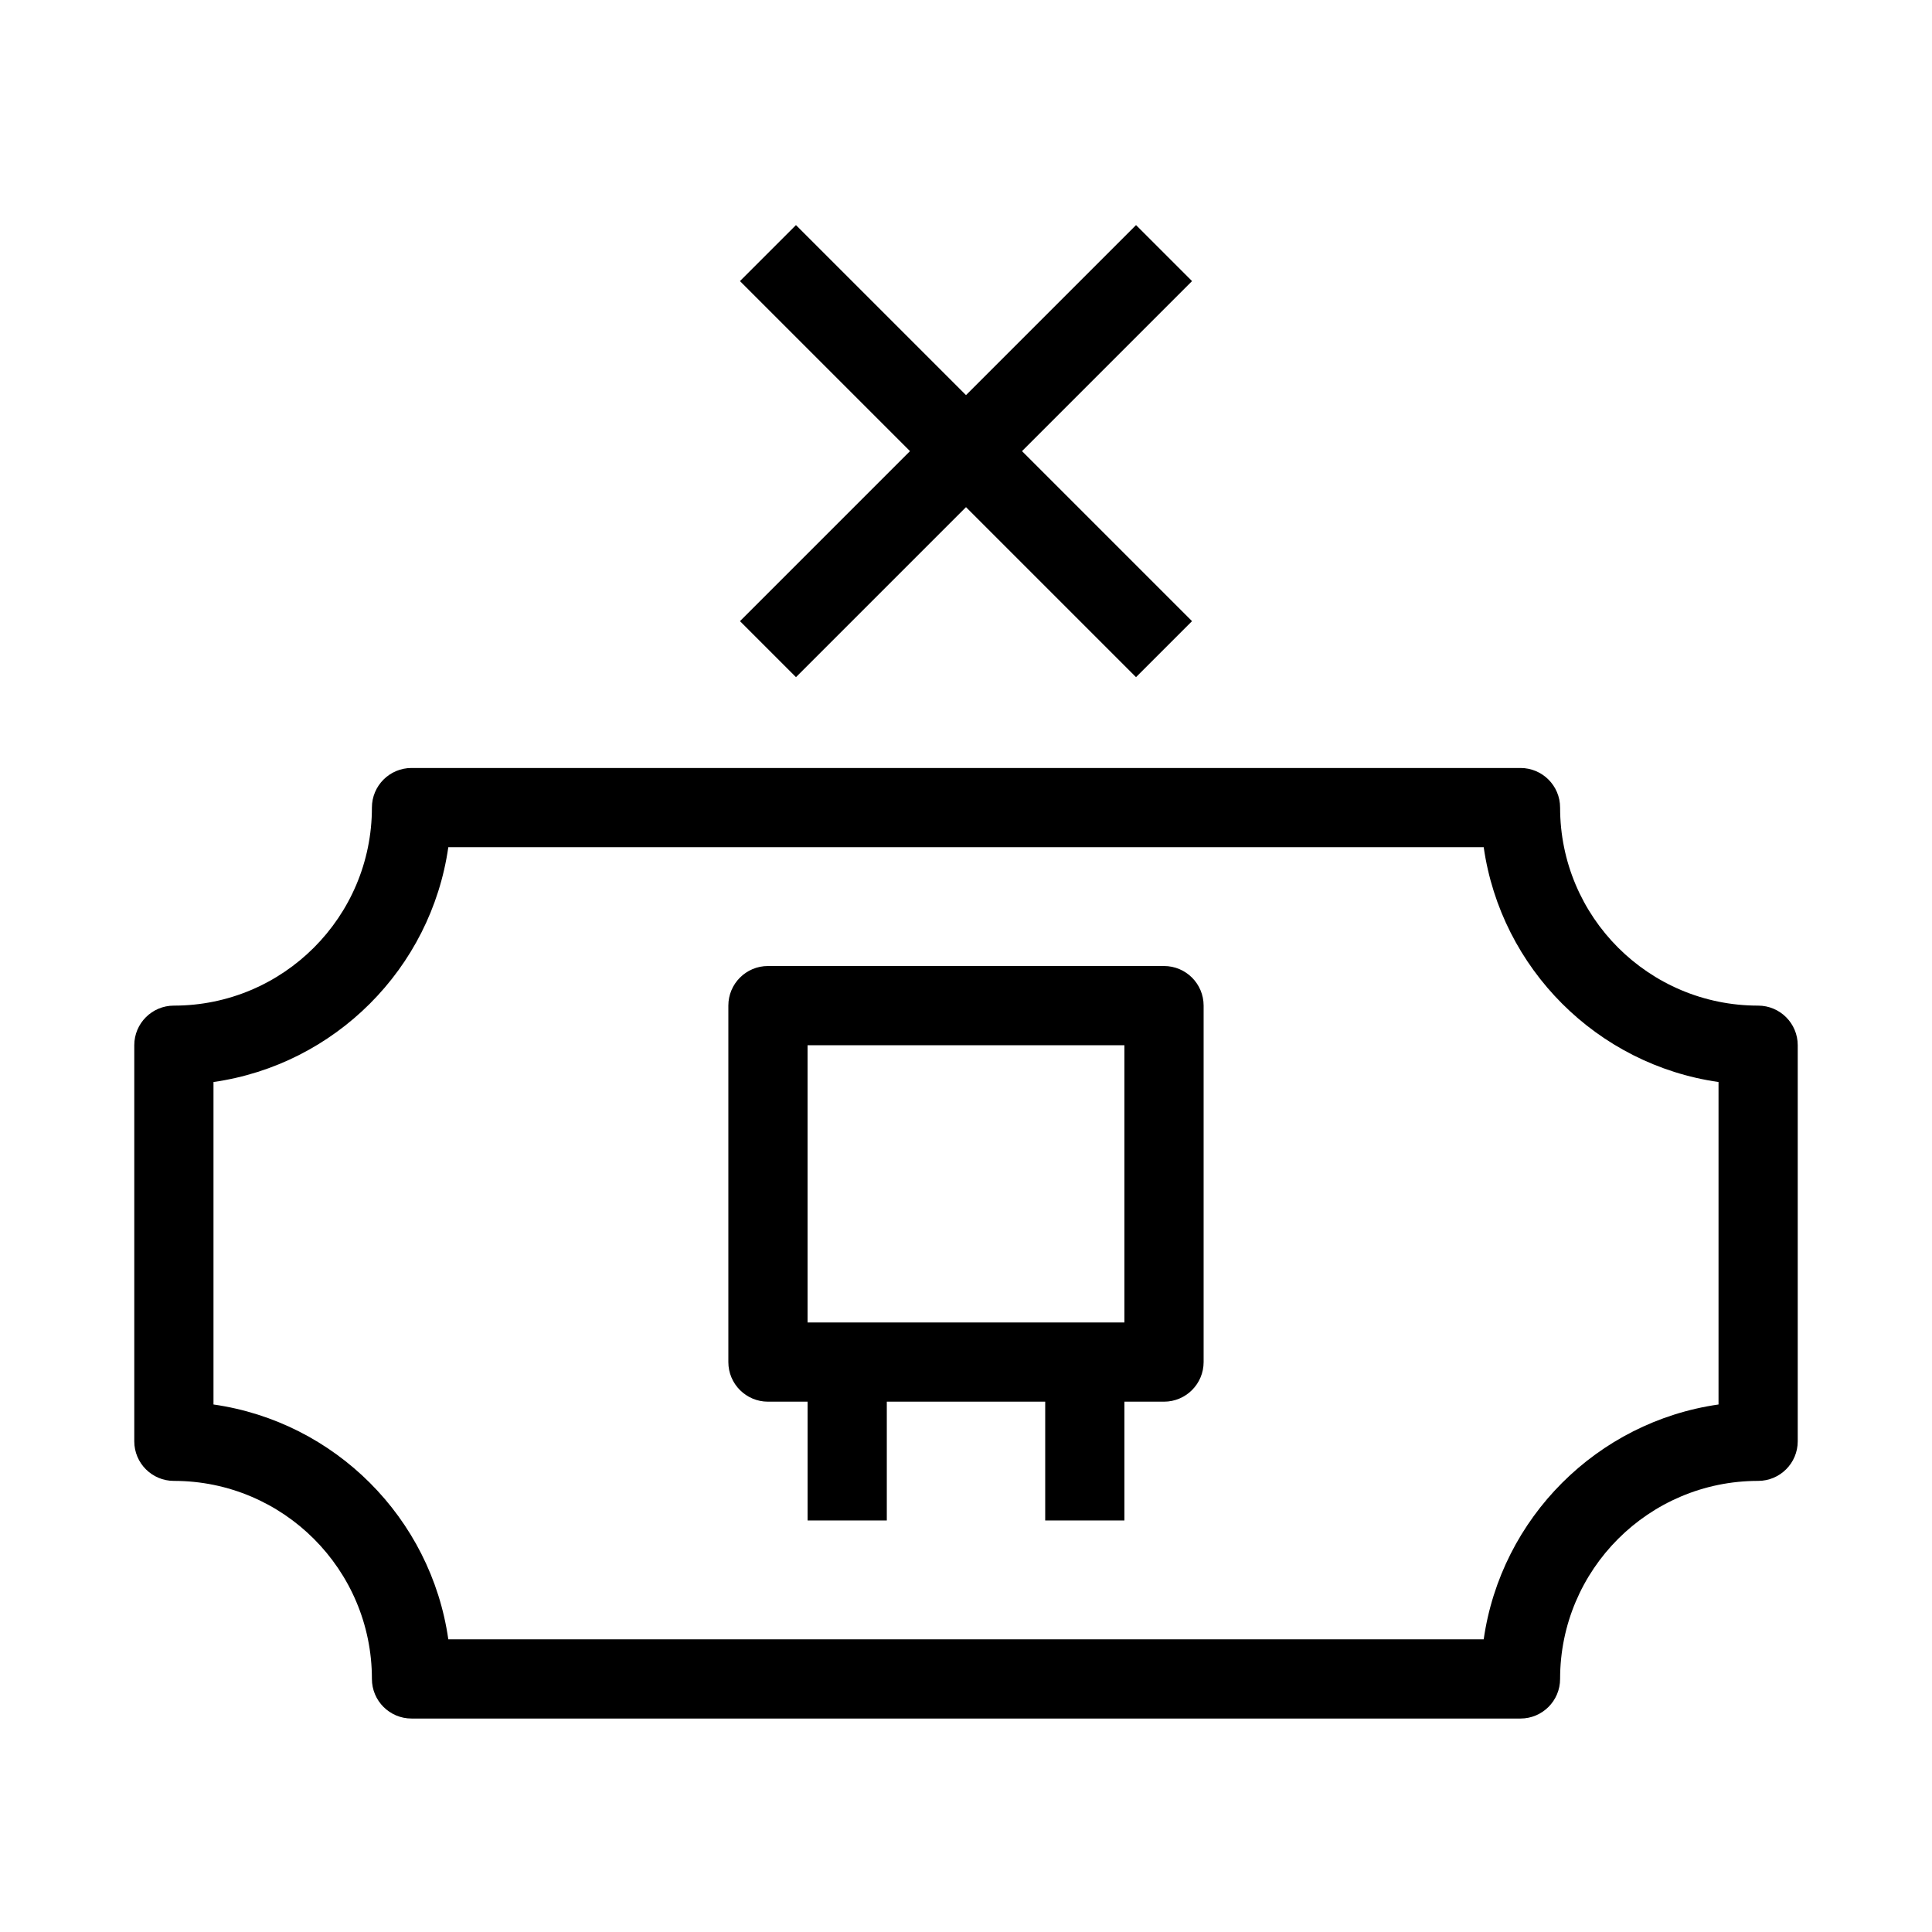
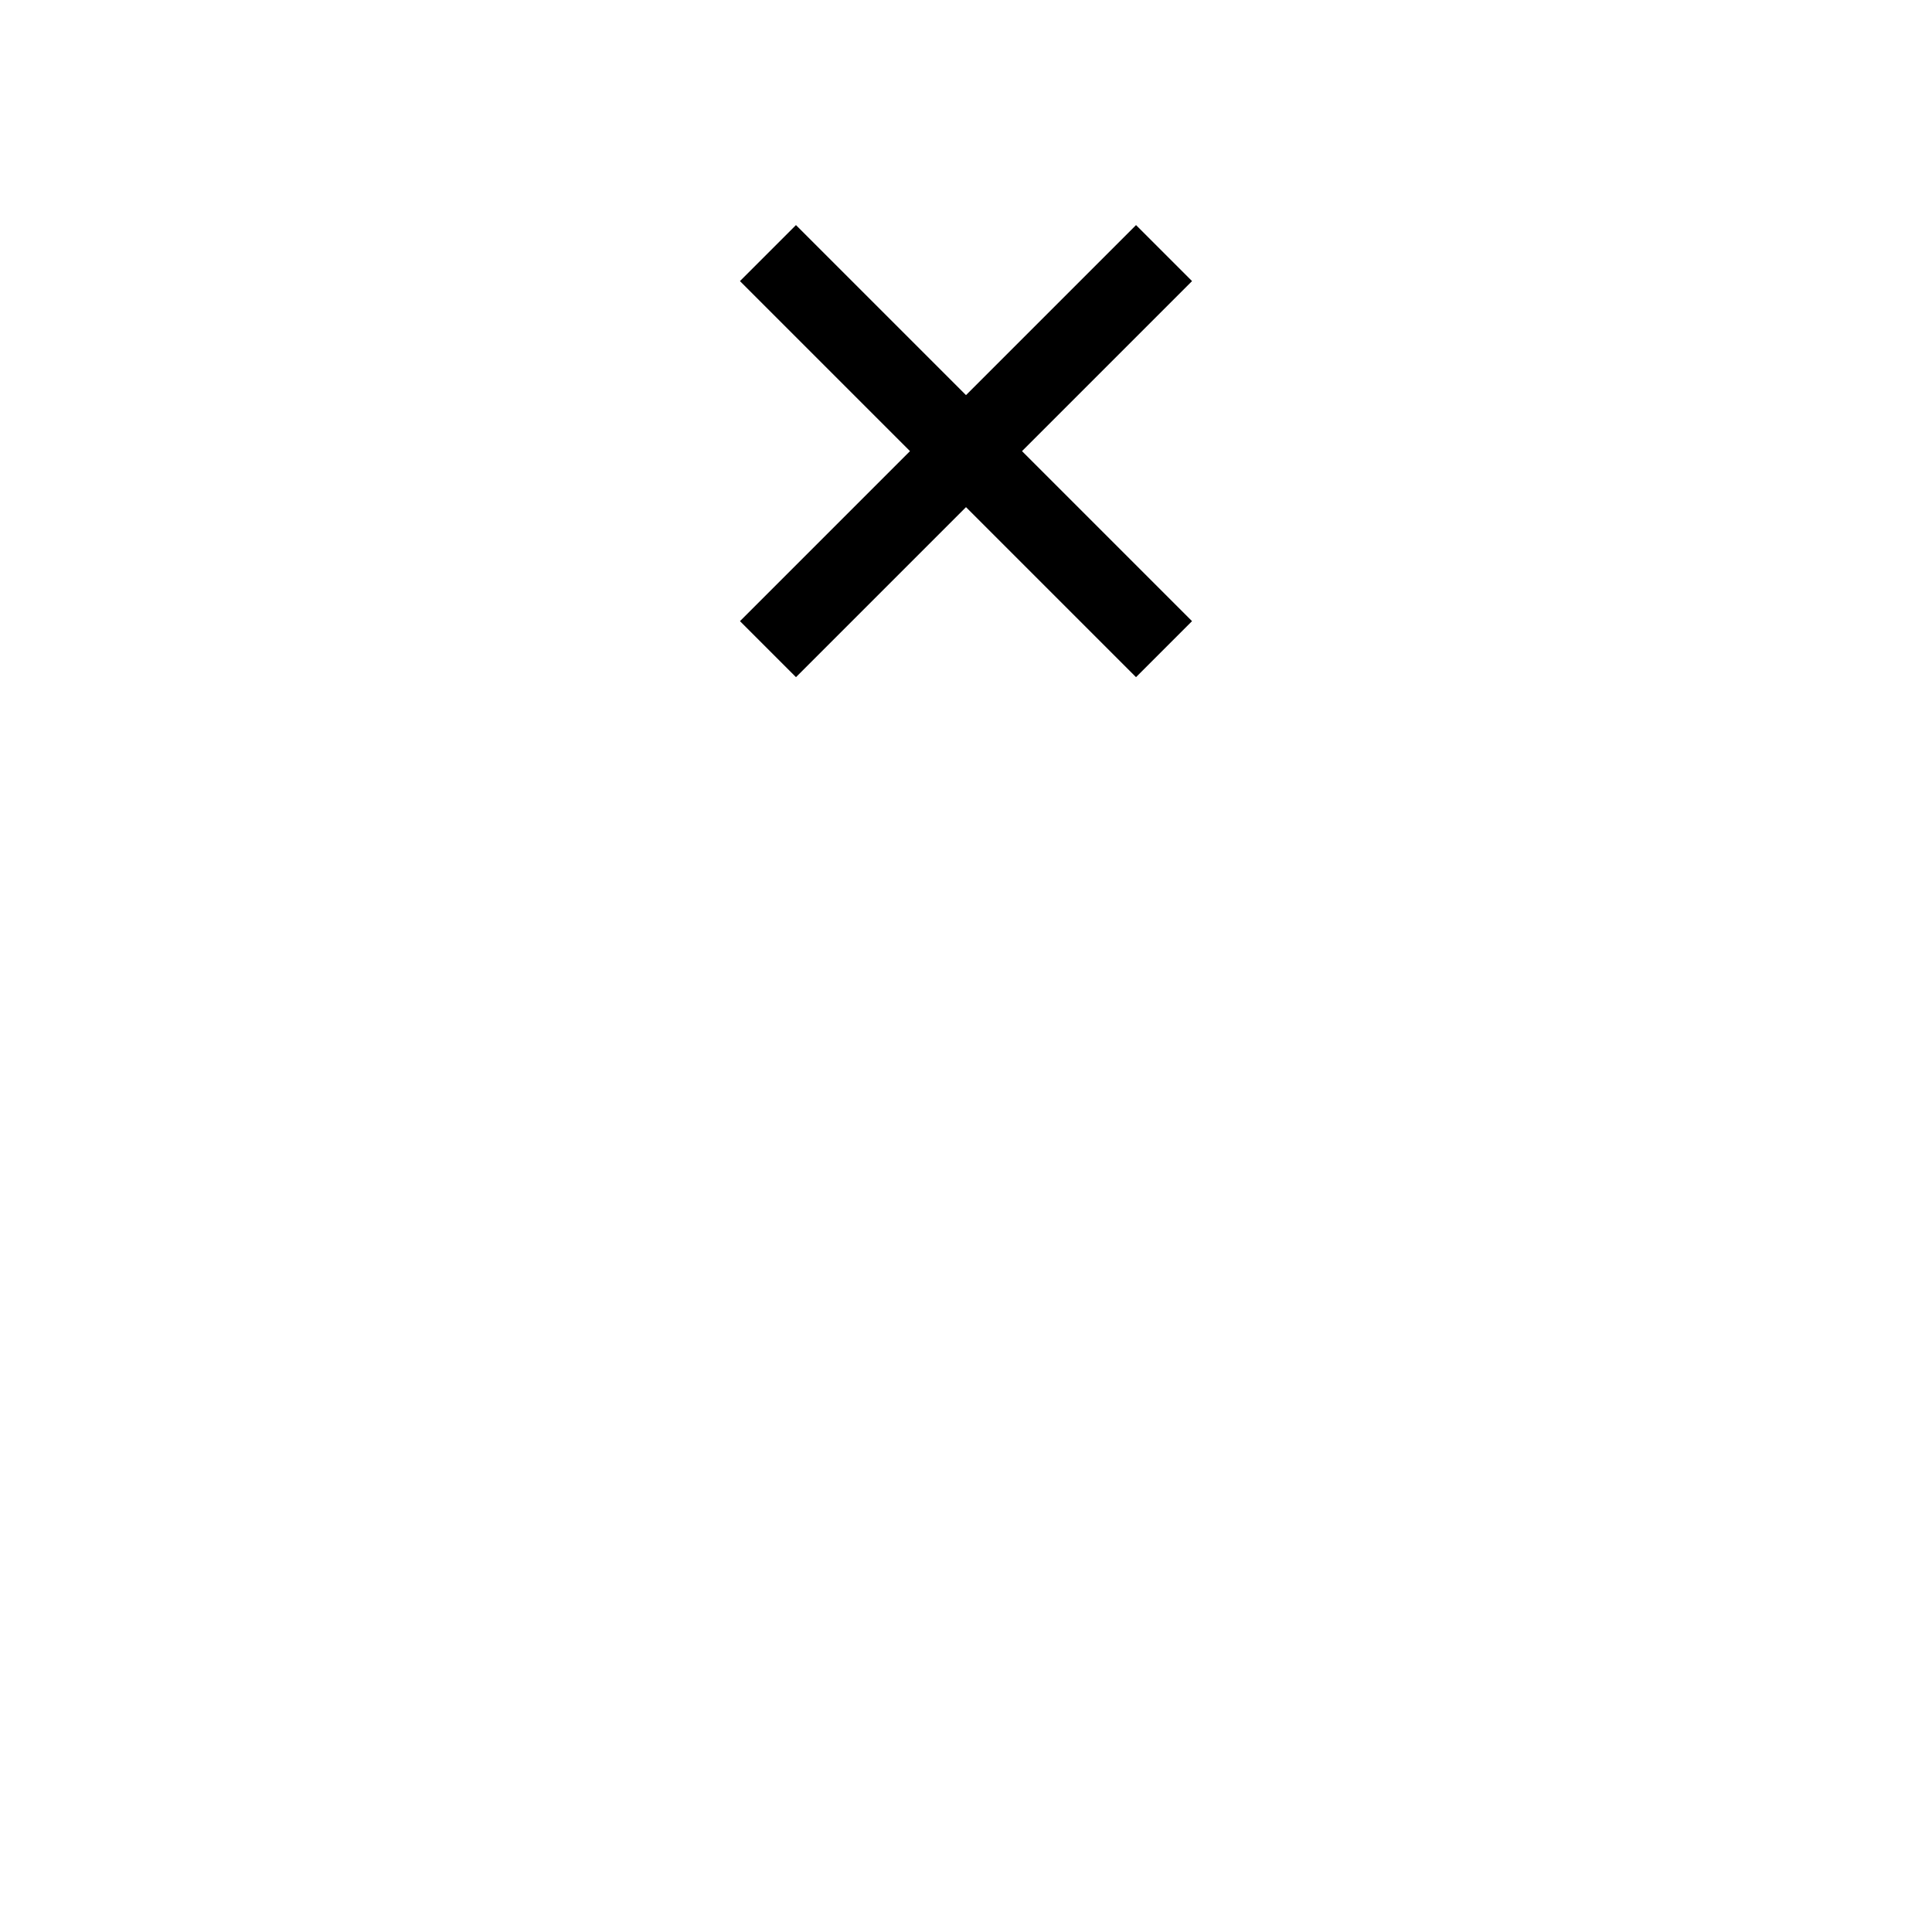
<svg xmlns="http://www.w3.org/2000/svg" fill="#000000" width="800px" height="800px" version="1.1" viewBox="144 144 512 512">
  <g fill-rule="evenodd">
-     <path d="m242.56 358.02c0-5.797 4.699-10.496 10.496-10.496h293.89c5.797 0 10.496 4.699 10.496 10.496 0 28.984 23.496 52.48 52.48 52.48 5.797 0 10.496 4.699 10.496 10.496v104.96c0 5.797-4.699 10.496-10.496 10.496-28.984 0-52.48 23.496-52.48 52.48 0 5.797-4.699 10.496-10.496 10.496h-293.89c-5.797 0-10.496-4.699-10.496-10.496 0-28.984-23.496-52.48-52.48-52.48-5.797 0-10.496-4.699-10.496-10.496v-104.96c0-5.797 4.699-10.496 10.496-10.496 28.984 0 52.48-23.496 52.48-52.48zm20.246 10.496c-4.602 32.176-30.055 57.629-62.23 62.23v85.457c32.176 4.602 57.629 30.055 62.23 62.23h274.39c4.602-32.176 30.055-57.629 62.23-62.23v-85.457c-32.176-4.602-57.629-30.055-62.23-62.23z" />
-     <path d="m337.02 410.5c0-5.797 4.699-10.496 10.496-10.496h104.96c5.793 0 10.496 4.699 10.496 10.496v94.461c0 5.797-4.703 10.496-10.496 10.496h-104.96c-5.797 0-10.496-4.699-10.496-10.496zm20.992 10.496v73.469h83.969v-73.469z" />
-     <path d="m358.02 546.94v-41.984h20.992v41.984z" />
-     <path d="m420.99 546.94v-41.984h20.992v41.984z" />
    <path d="m340.1 308.61 104.96-104.96 14.844 14.844-104.96 104.96z" />
    <path d="m459.9 308.61-104.96-104.96-14.844 14.844 104.96 104.96z" />
  </g>
</svg>